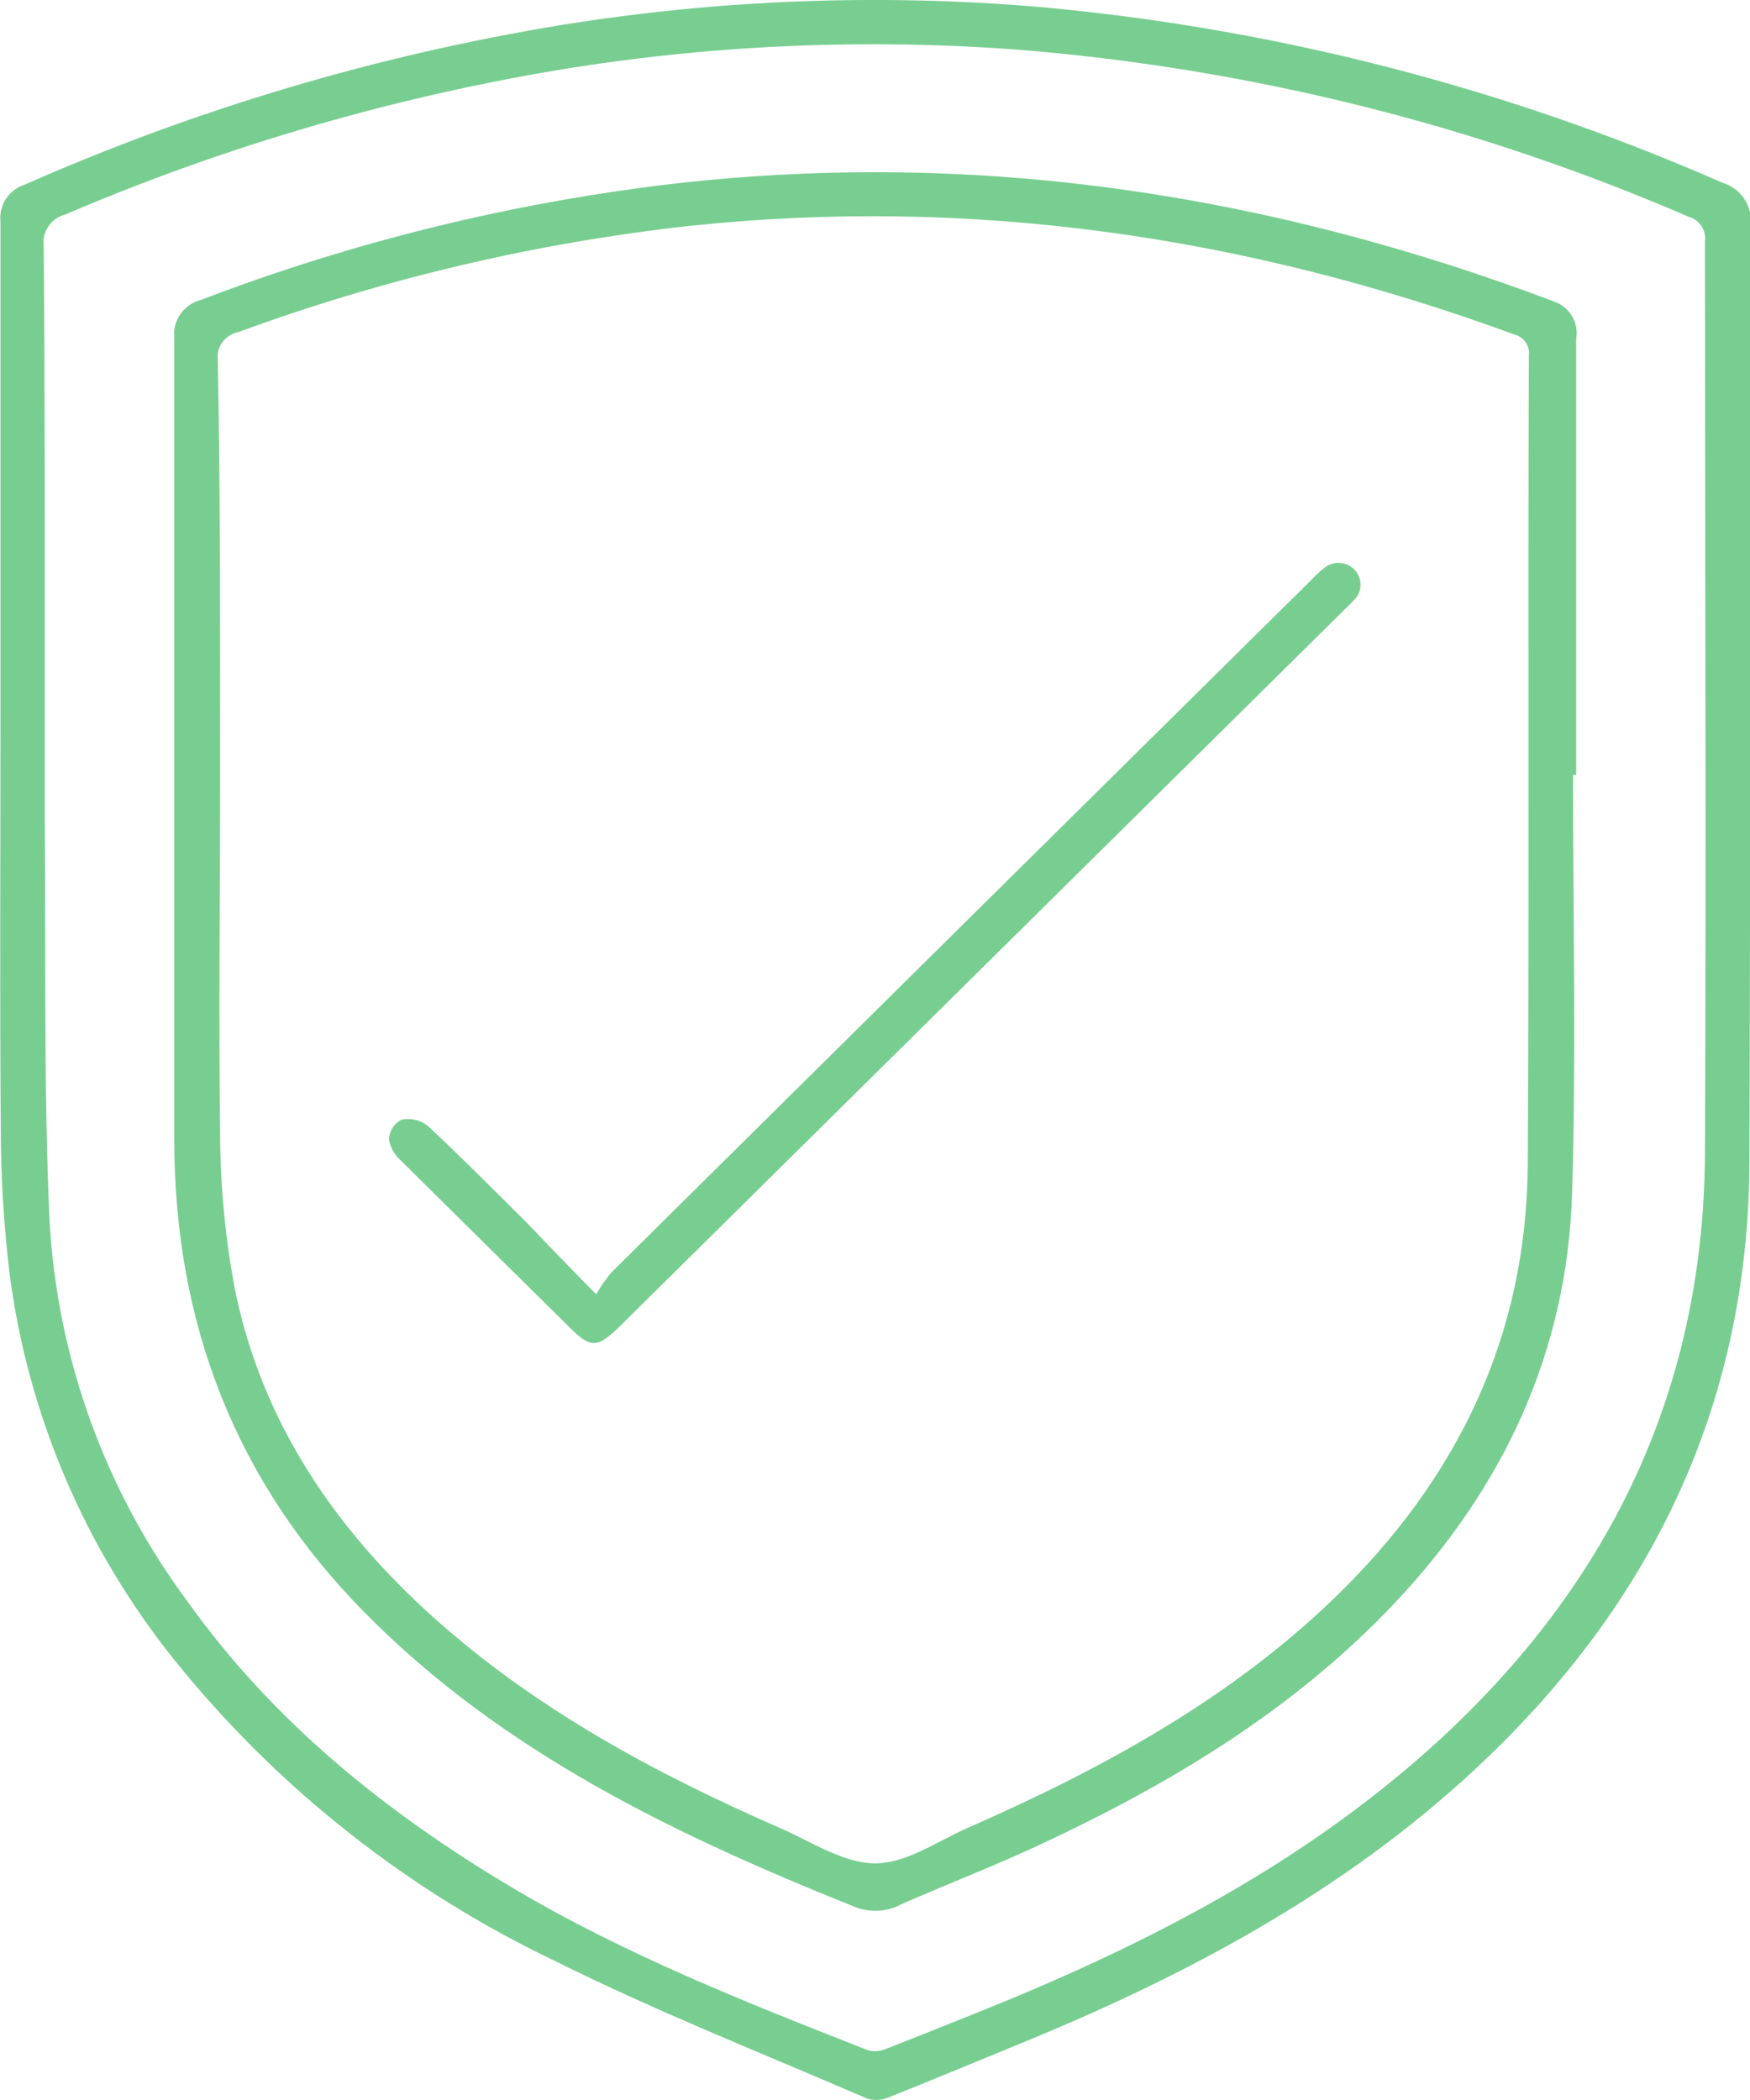
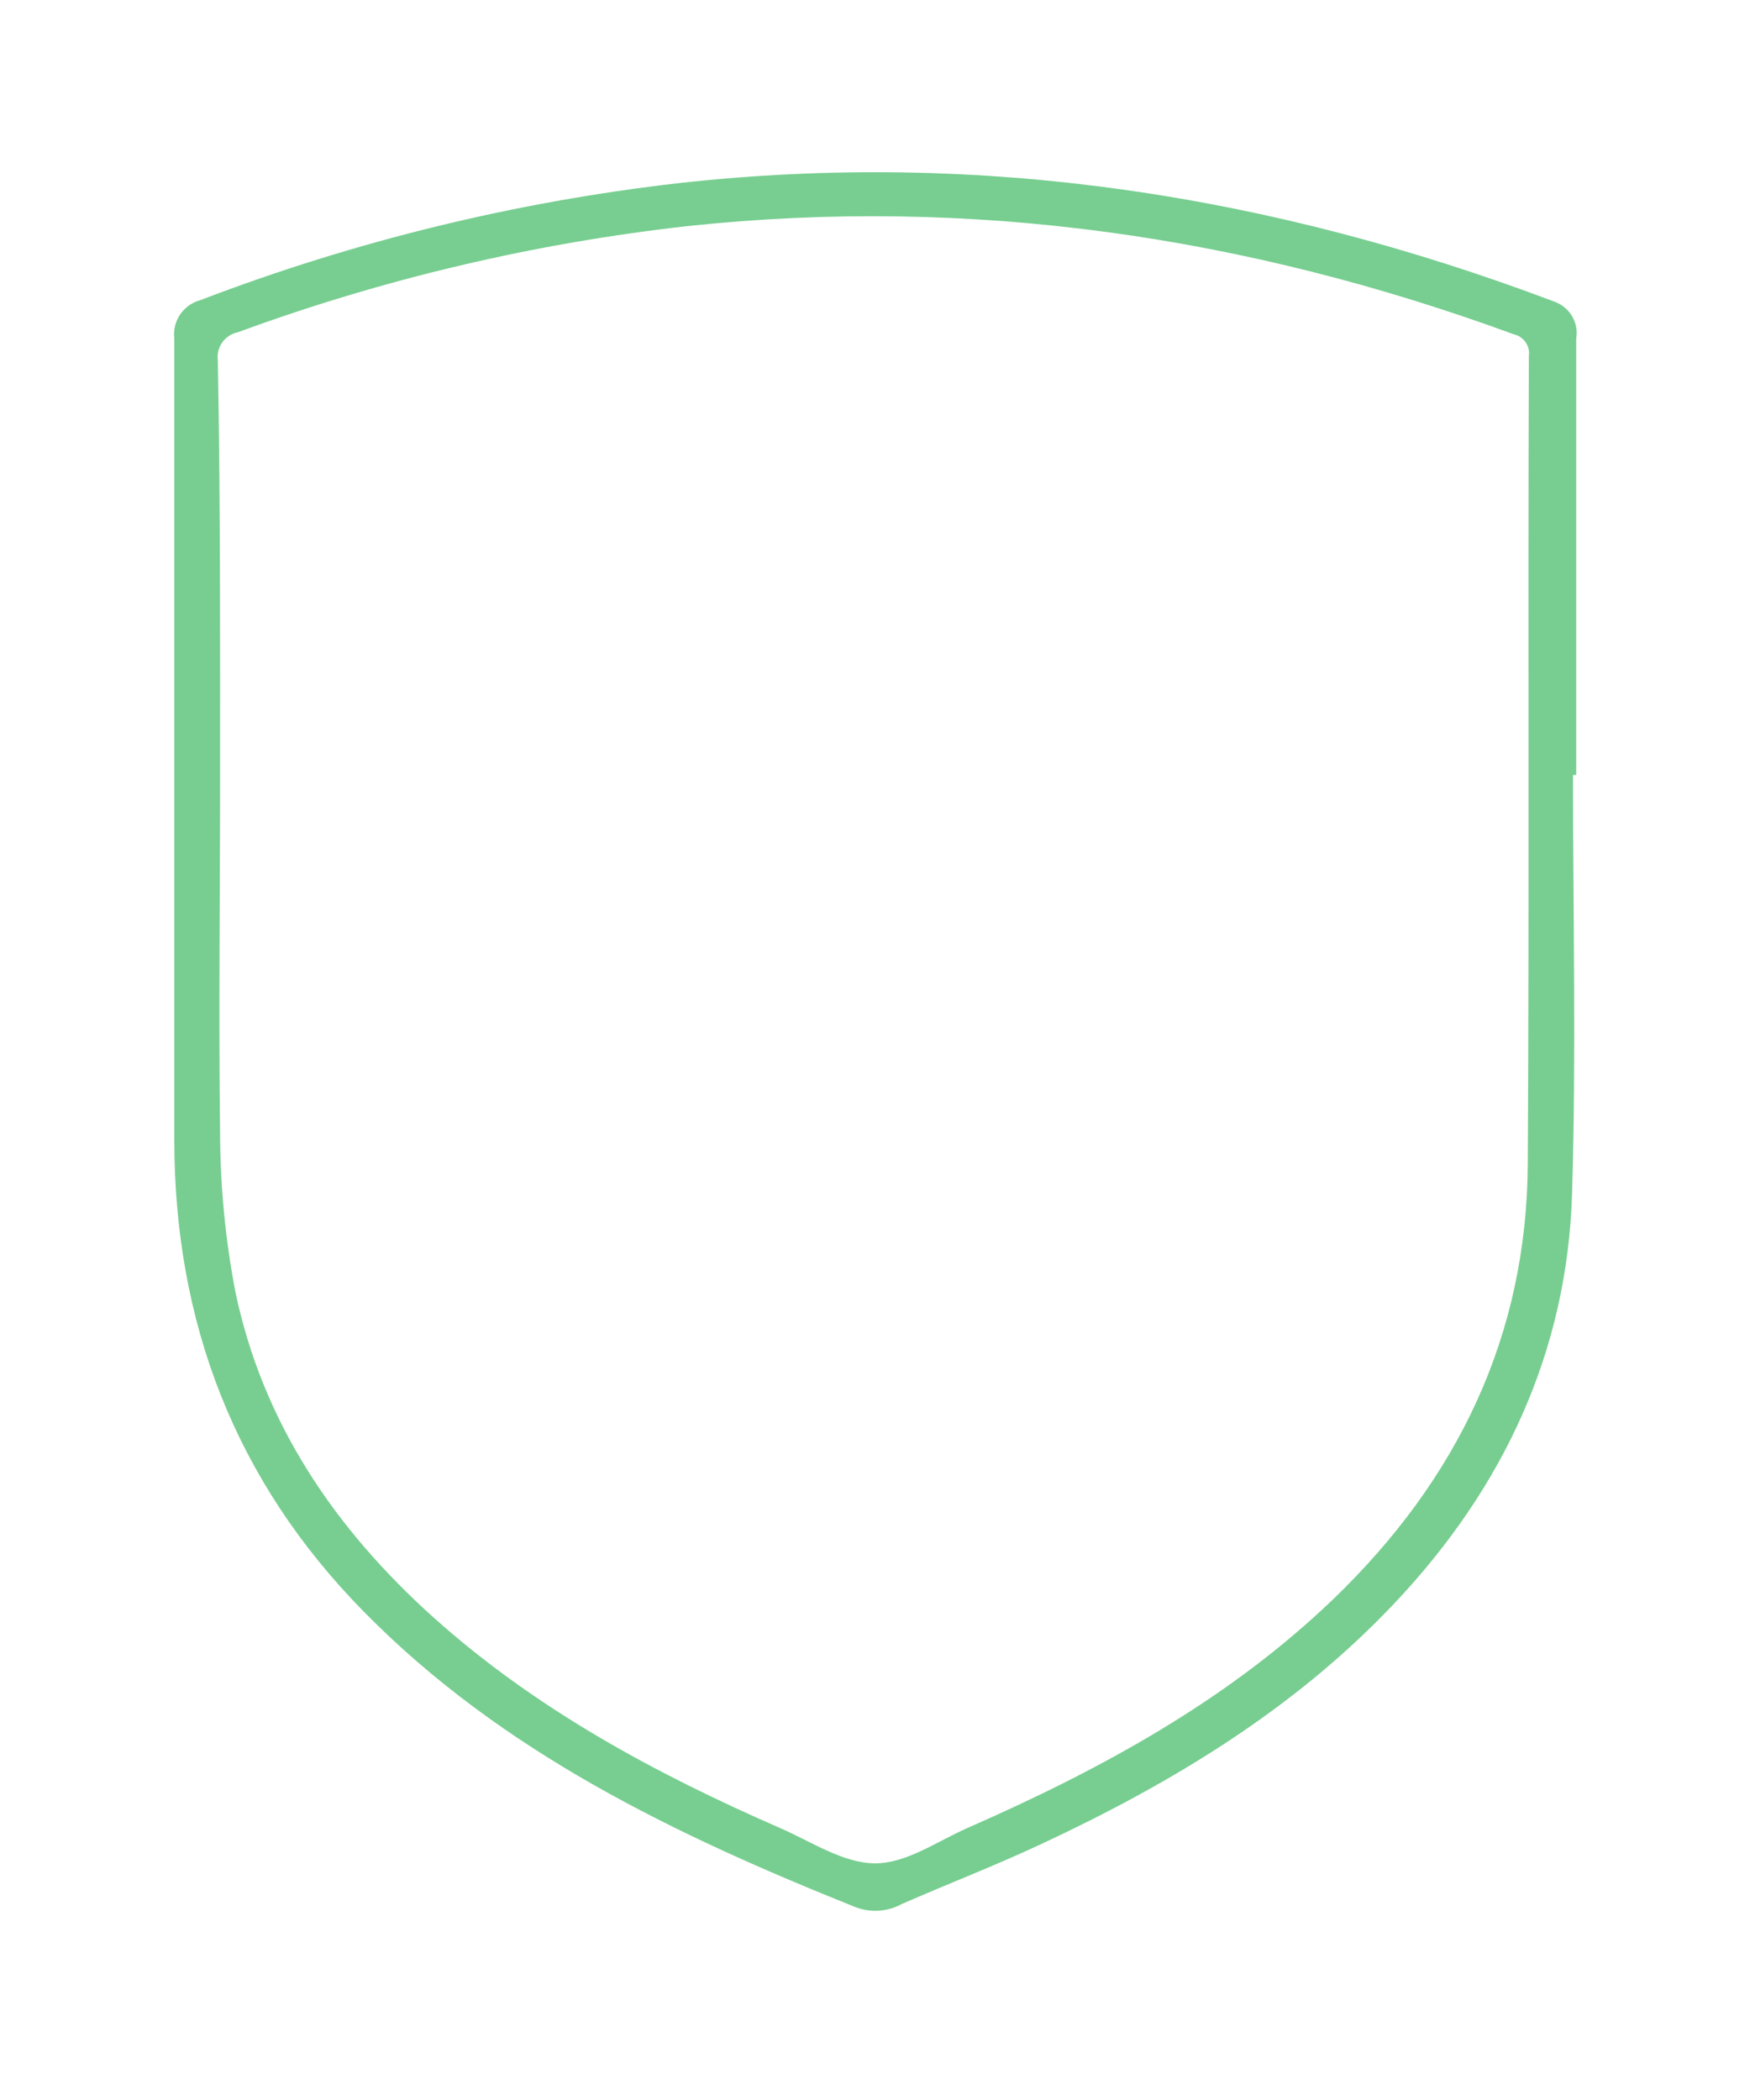
<svg xmlns="http://www.w3.org/2000/svg" width="55" height="66" viewBox="0 0 55 66" fill="none">
  <g clip-path="url(#clip0)">
-     <path d="M0.015 22.365C0.015 17.234 0.015 12.103 0.015 6.973C-0.014 6.718 0.048 6.462 0.189 6.248C0.33 6.034 0.542 5.875 0.789 5.798C6.17 3.424 11.836 1.739 17.649 0.785C22.584 -0.01 27.599 -0.202 32.581 0.211C40.022 0.876 47.302 2.745 54.131 5.742C54.417 5.827 54.663 6.01 54.825 6.257C54.988 6.505 55.057 6.802 55.019 7.095C54.995 16.919 55.019 26.744 54.981 36.573C54.943 43.893 52.102 50.067 46.824 55.165C42.615 59.234 37.555 61.973 32.173 64.182C30.747 64.769 29.322 65.361 27.897 65.929C27.69 66.013 27.459 66.021 27.246 65.953C23.987 64.543 20.671 63.233 17.497 61.658C12.811 59.428 8.697 56.177 5.464 52.149C2.649 48.634 0.861 44.424 0.295 39.975C0.119 38.492 0.029 37 0.024 35.507C-0.009 31.128 0.015 26.749 0.015 22.365ZM1.407 22.511C1.407 23.549 1.407 24.587 1.407 25.626C1.445 29.854 1.369 34.083 1.554 38.312C1.787 42.669 3.307 46.864 5.925 50.377C8.618 54.136 12.148 56.979 16.11 59.333C19.645 61.433 23.46 62.937 27.275 64.435C27.447 64.484 27.63 64.476 27.797 64.412C28.747 64.045 29.698 63.655 30.648 63.279C35.669 61.273 40.453 58.858 44.558 55.292C50.364 50.246 53.547 43.955 53.584 36.249C53.627 26.697 53.584 17.145 53.584 7.588C53.608 7.419 53.569 7.248 53.475 7.105C53.381 6.963 53.237 6.859 53.071 6.813C46.362 3.91 39.211 2.133 31.911 1.555C27.26 1.212 22.584 1.404 17.977 2.128C12.495 3.011 7.145 4.561 2.048 6.742C1.833 6.798 1.647 6.928 1.523 7.11C1.398 7.291 1.345 7.512 1.373 7.729C1.416 12.681 1.407 17.587 1.407 22.511Z" fill="#77CE90" />
    <path d="M49.437 24.357C49.437 28.741 49.541 33.125 49.408 37.513C49.256 42.479 47.256 46.75 43.84 50.373C40.695 53.709 36.842 56.035 32.714 57.961C31.289 58.628 29.792 59.206 28.343 59.84C28.121 59.962 27.874 60.034 27.62 60.05C27.366 60.066 27.112 60.027 26.875 59.934C21.227 57.67 15.787 55.071 11.454 50.673C7.378 46.539 5.478 41.549 5.478 35.812C5.478 27.421 5.478 19.029 5.478 10.637C5.446 10.371 5.512 10.103 5.663 9.881C5.815 9.66 6.043 9.499 6.304 9.43C11.134 7.582 16.182 6.347 21.326 5.756C30.828 4.699 39.959 6.122 48.843 9.477C49.08 9.559 49.28 9.722 49.407 9.936C49.534 10.15 49.58 10.402 49.537 10.647C49.537 15.217 49.537 19.787 49.537 24.357H49.437ZM6.917 24.418C6.917 28.177 6.87 31.898 6.917 35.634C6.923 37.291 7.082 38.943 7.392 40.572C8.247 44.702 10.514 48.042 13.639 50.847C16.851 53.723 20.599 55.743 24.528 57.458C25.507 57.886 26.505 58.558 27.493 58.562C28.481 58.567 29.436 57.881 30.391 57.458C34.595 55.612 38.591 53.446 41.921 50.241C45.817 46.482 47.988 41.977 48.016 36.564C48.064 28.107 48.016 19.649 48.05 11.192C48.073 11.039 48.036 10.884 47.948 10.757C47.86 10.629 47.727 10.54 47.575 10.506C39.185 7.428 30.548 6.155 21.626 7.104C16.792 7.644 12.043 8.765 7.483 10.44C7.283 10.48 7.106 10.594 6.988 10.758C6.87 10.921 6.819 11.124 6.846 11.323C6.927 15.693 6.917 20.053 6.917 24.428V24.418Z" fill="#77CE90" />
-     <path d="M18.737 40.68C18.875 40.438 19.035 40.209 19.212 39.994C26.529 32.749 33.848 25.507 41.17 18.268C41.318 18.117 41.46 17.967 41.645 17.831C41.777 17.732 41.94 17.682 42.106 17.692C42.271 17.701 42.427 17.768 42.547 17.882C42.666 17.995 42.74 18.147 42.756 18.31C42.772 18.473 42.729 18.637 42.634 18.77C42.51 18.912 42.378 19.047 42.239 19.175L19.516 41.648C18.761 42.395 18.566 42.395 17.83 41.648C16.091 39.928 14.352 38.213 12.604 36.479C12.403 36.305 12.268 36.068 12.224 35.807C12.23 35.681 12.269 35.558 12.336 35.451C12.404 35.343 12.497 35.254 12.609 35.192C12.753 35.161 12.902 35.163 13.045 35.195C13.189 35.227 13.324 35.291 13.44 35.38C14.509 36.376 15.54 37.419 16.576 38.448C17.25 39.157 17.915 39.843 18.737 40.68Z" fill="#77CE90" />
  </g>
  <defs>
    <clipPath id="clip0">
      <rect width="55" height="66" fill="white" />
    </clipPath>
  </defs>
</svg>